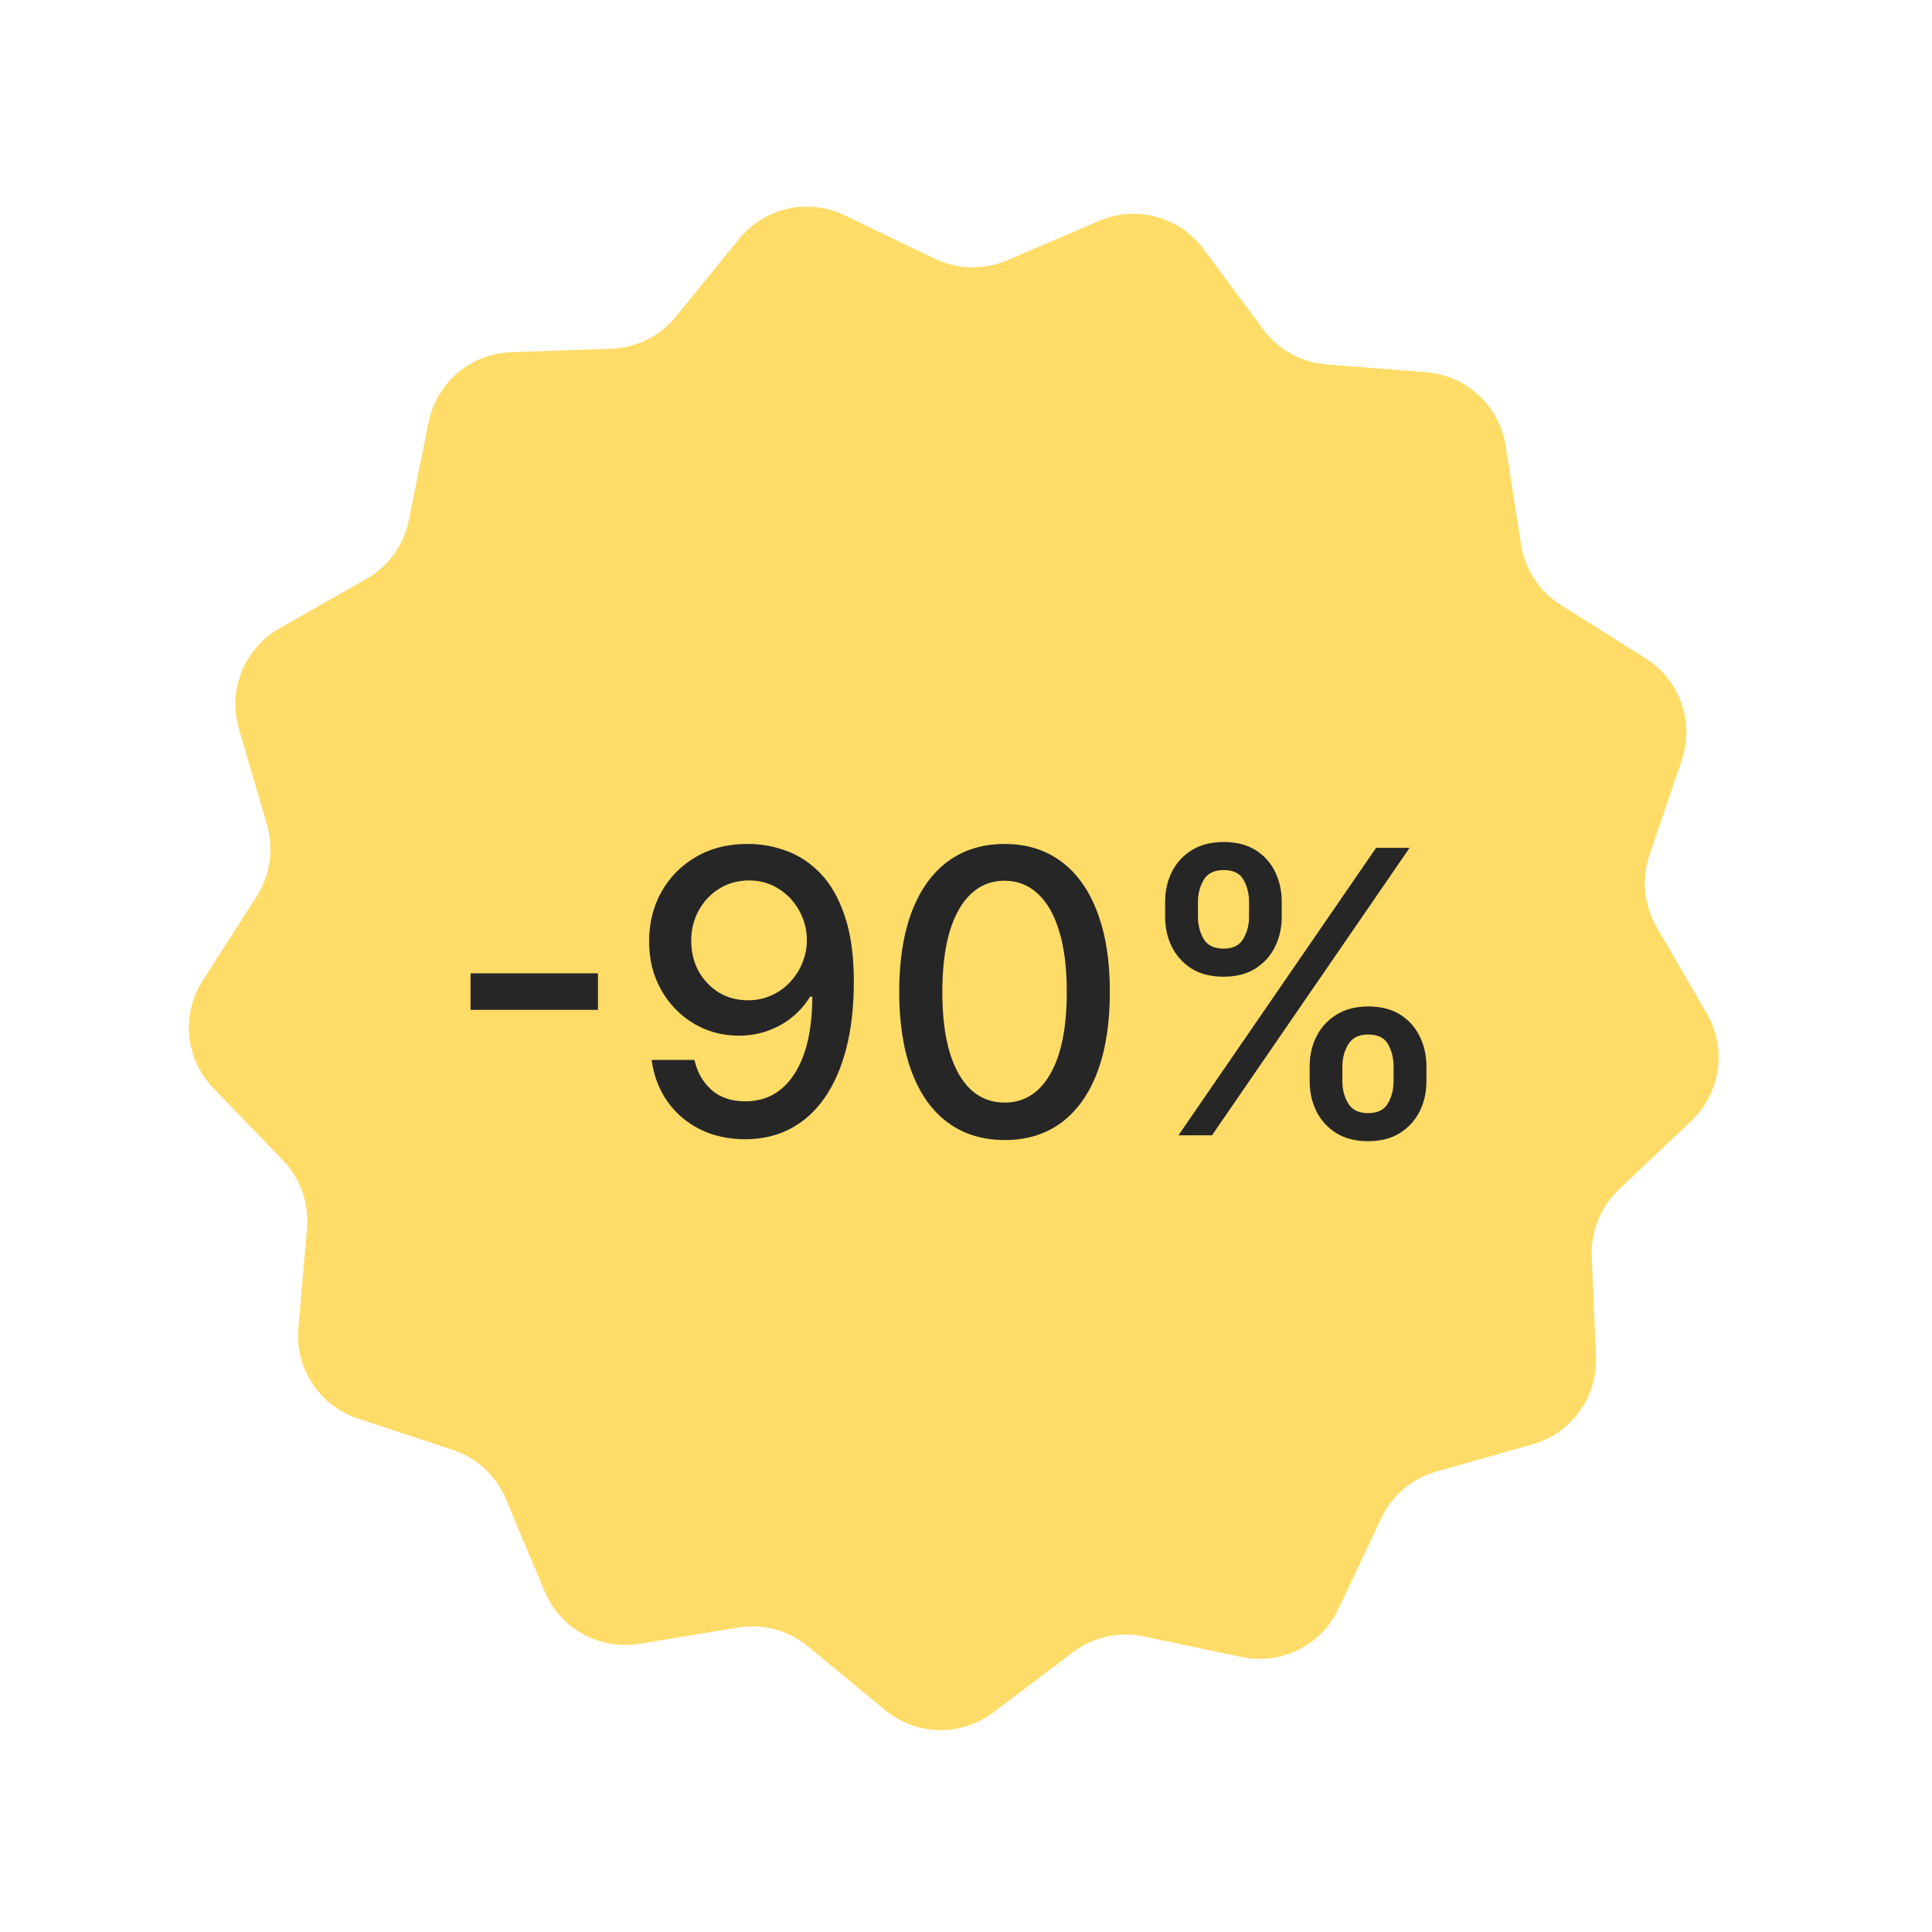
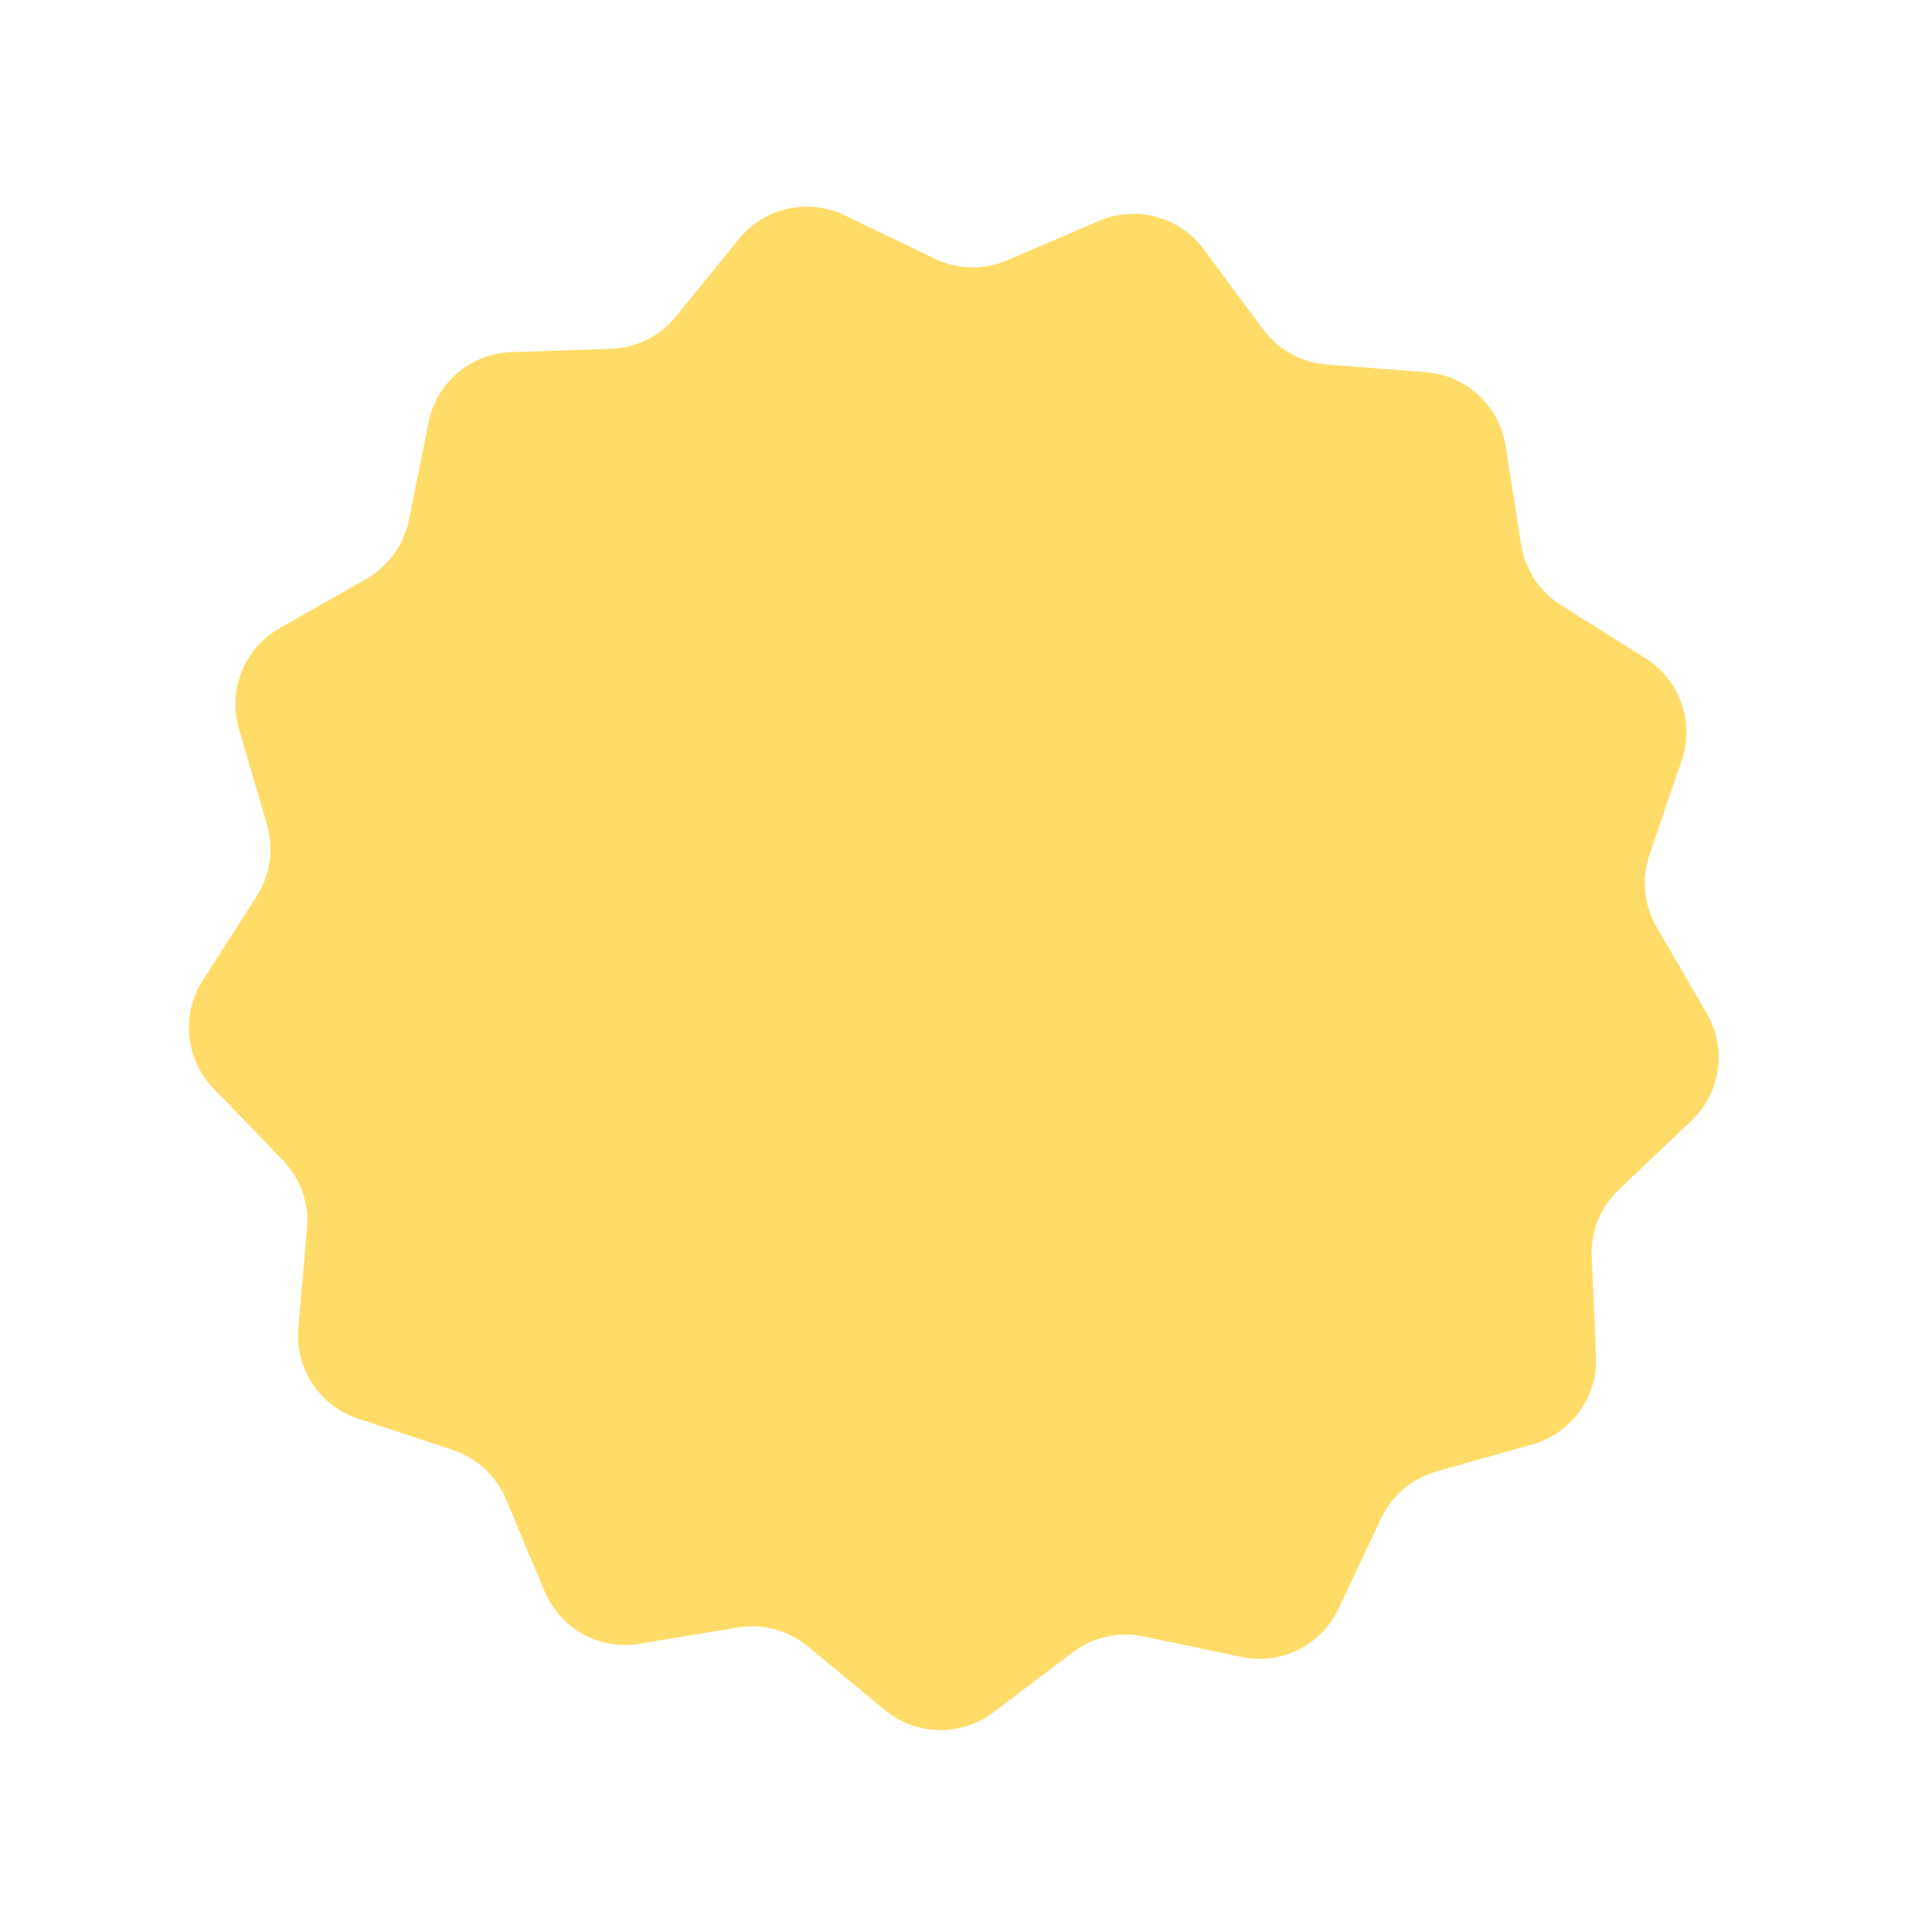
<svg xmlns="http://www.w3.org/2000/svg" width="88" height="88" viewBox="0 0 88 88" fill="none">
  <g clip-path="url(#clip0_106_631)">
    <g clip-path="url(#clip1_106_631)">
      <g clip-path="url(#clip2_106_631)">
        <path d="M64.961 16.955C66.798 17.099 68.295 18.486 68.58 20.306L69.284 24.807C69.461 25.944 70.122 26.947 71.096 27.56L74.952 29.985C76.512 30.966 77.194 32.89 76.599 34.634L75.13 38.946C74.76 40.035 74.879 41.231 75.456 42.226L77.744 46.166C78.669 47.759 78.379 49.779 77.041 51.048L73.737 54.183C72.903 54.975 72.452 56.09 72.501 57.239L72.696 61.79C72.775 63.631 71.578 65.285 69.805 65.787L65.422 67.028C64.315 67.341 63.399 68.118 62.908 69.159L60.965 73.279C60.18 74.945 58.352 75.854 56.548 75.475L52.091 74.536C50.965 74.299 49.792 74.561 48.874 75.255L45.239 78C43.769 79.111 41.728 79.066 40.308 77.892L36.797 74.99C35.91 74.257 34.75 73.943 33.615 74.131L29.12 74.873C27.302 75.173 25.516 74.185 24.805 72.485L23.044 68.284C22.6 67.223 21.718 66.406 20.626 66.044L16.302 64.613C14.552 64.034 13.43 62.329 13.589 60.493L13.983 55.955C14.083 54.809 13.682 53.675 12.883 52.848L9.719 49.571C8.439 48.245 8.238 46.214 9.232 44.662L11.69 40.827C12.311 39.858 12.482 38.669 12.159 37.565L10.881 33.192C10.364 31.424 11.129 29.531 12.731 28.619L16.69 26.366C17.689 25.797 18.393 24.823 18.621 23.695L19.521 19.23C19.885 17.423 21.442 16.104 23.284 16.041L27.837 15.885C28.986 15.845 30.062 15.31 30.788 14.418L33.66 10.882C34.822 9.452 36.814 9.007 38.474 9.807L42.578 11.785C43.614 12.284 44.815 12.31 45.873 11.857L50.059 10.061C51.752 9.335 53.723 9.866 54.821 11.346L57.535 15.005C58.221 15.928 59.273 16.51 60.419 16.6L64.961 16.955Z" fill="#FFDC67" />
      </g>
    </g>
  </g>
-   <path d="M27.236 44.334V45.996H21.432V44.334H27.236ZM34.111 38.441C34.695 38.445 35.27 38.552 35.837 38.761C36.403 38.969 36.915 39.31 37.371 39.783C37.831 40.256 38.197 40.896 38.47 41.701C38.747 42.502 38.888 43.499 38.892 44.693C38.892 45.839 38.777 46.859 38.547 47.754C38.317 48.645 37.986 49.397 37.556 50.011C37.13 50.624 36.612 51.091 36.003 51.41C35.393 51.73 34.707 51.89 33.945 51.89C33.165 51.89 32.472 51.736 31.867 51.43C31.262 51.123 30.77 50.699 30.391 50.158C30.011 49.612 29.775 48.986 29.681 48.278H31.631C31.759 48.841 32.018 49.297 32.41 49.646C32.807 49.992 33.318 50.164 33.945 50.164C34.903 50.164 35.651 49.746 36.188 48.911C36.725 48.072 36.996 46.9 37 45.396H36.898C36.676 45.762 36.399 46.077 36.067 46.342C35.739 46.606 35.37 46.81 34.961 46.955C34.552 47.1 34.115 47.173 33.651 47.173C32.896 47.173 32.21 46.987 31.592 46.617C30.974 46.246 30.482 45.736 30.116 45.089C29.749 44.441 29.566 43.702 29.566 42.871C29.566 42.044 29.753 41.294 30.128 40.621C30.508 39.947 31.036 39.415 31.714 39.023C32.396 38.626 33.195 38.432 34.111 38.441ZM34.117 40.103C33.619 40.103 33.169 40.227 32.768 40.474C32.372 40.717 32.059 41.047 31.829 41.465C31.599 41.878 31.484 42.338 31.484 42.845C31.484 43.352 31.594 43.812 31.816 44.226C32.042 44.635 32.349 44.961 32.736 45.204C33.129 45.443 33.576 45.562 34.079 45.562C34.454 45.562 34.803 45.489 35.127 45.344C35.451 45.2 35.734 44.999 35.977 44.744C36.22 44.484 36.41 44.19 36.546 43.861C36.682 43.533 36.751 43.188 36.751 42.826C36.751 42.344 36.636 41.897 36.406 41.484C36.18 41.07 35.869 40.738 35.472 40.486C35.076 40.231 34.624 40.103 34.117 40.103ZM45.759 51.928C44.749 51.924 43.886 51.658 43.17 51.129C42.454 50.601 41.906 49.832 41.527 48.822C41.148 47.812 40.958 46.595 40.958 45.172C40.958 43.753 41.148 42.541 41.527 41.535C41.911 40.529 42.46 39.762 43.176 39.234C43.897 38.705 44.757 38.441 45.759 38.441C46.76 38.441 47.619 38.707 48.335 39.24C49.051 39.769 49.598 40.535 49.977 41.541C50.361 42.543 50.553 43.753 50.553 45.172C50.553 46.599 50.363 47.818 49.984 48.828C49.605 49.834 49.057 50.603 48.341 51.136C47.625 51.664 46.764 51.928 45.759 51.928ZM45.759 50.222C46.645 50.222 47.337 49.789 47.836 48.924C48.339 48.059 48.59 46.808 48.59 45.172C48.59 44.085 48.475 43.167 48.245 42.417C48.019 41.663 47.693 41.092 47.267 40.704C46.845 40.312 46.343 40.116 45.759 40.116C44.877 40.116 44.184 40.55 43.681 41.42C43.178 42.289 42.925 43.54 42.921 45.172C42.921 46.263 43.033 47.185 43.259 47.94C43.489 48.69 43.816 49.258 44.237 49.646C44.659 50.03 45.166 50.222 45.759 50.222ZM59.653 49.256V48.566C59.653 48.072 59.756 47.62 59.96 47.211C60.169 46.798 60.472 46.467 60.868 46.22C61.268 45.969 61.752 45.843 62.319 45.843C62.898 45.843 63.384 45.967 63.776 46.214C64.168 46.461 64.465 46.791 64.665 47.205C64.869 47.618 64.972 48.072 64.972 48.566V49.256C64.972 49.751 64.869 50.205 64.665 50.618C64.46 51.027 64.16 51.357 63.764 51.609C63.371 51.856 62.89 51.979 62.319 51.979C61.744 51.979 61.258 51.856 60.861 51.609C60.465 51.357 60.165 51.027 59.96 50.618C59.756 50.205 59.653 49.751 59.653 49.256ZM61.143 48.566V49.256C61.143 49.623 61.23 49.955 61.405 50.254C61.58 50.552 61.884 50.701 62.319 50.701C62.749 50.701 63.05 50.552 63.22 50.254C63.391 49.955 63.476 49.623 63.476 49.256V48.566C63.476 48.2 63.393 47.867 63.227 47.569C63.065 47.271 62.762 47.121 62.319 47.121C61.893 47.121 61.59 47.271 61.411 47.569C61.232 47.867 61.143 48.2 61.143 48.566ZM53.07 41.765V41.075C53.07 40.58 53.172 40.126 53.376 39.713C53.585 39.3 53.888 38.969 54.284 38.722C54.685 38.475 55.168 38.352 55.735 38.352C56.315 38.352 56.8 38.475 57.192 38.722C57.584 38.969 57.881 39.3 58.081 39.713C58.281 40.126 58.381 40.58 58.381 41.075V41.765C58.381 42.259 58.279 42.713 58.075 43.126C57.874 43.535 57.576 43.866 57.18 44.117C56.788 44.364 56.306 44.488 55.735 44.488C55.156 44.488 54.668 44.364 54.271 44.117C53.879 43.866 53.581 43.535 53.376 43.126C53.172 42.713 53.07 42.259 53.07 41.765ZM54.565 41.075V41.765C54.565 42.131 54.651 42.464 54.821 42.762C54.996 43.06 55.3 43.209 55.735 43.209C56.161 43.209 56.459 43.06 56.63 42.762C56.805 42.464 56.892 42.131 56.892 41.765V41.075C56.892 40.708 56.809 40.376 56.643 40.077C56.477 39.779 56.174 39.63 55.735 39.63C55.309 39.63 55.006 39.779 54.827 40.077C54.653 40.376 54.565 40.708 54.565 41.075ZM53.677 51.711L62.677 38.62H64.204L55.205 51.711H53.677Z" fill="#262626" />
  <defs>
    <clipPath id="clip0_106_631">
      <rect width="70" height="69.59" fill="white" transform="translate(20.346) rotate(17)" />
    </clipPath>
    <clipPath id="clip1_106_631">
      <rect width="70" height="69.59" fill="white" transform="translate(20.346) rotate(17)" />
    </clipPath>
    <clipPath id="clip2_106_631">
      <rect width="70" height="69.602" fill="white" transform="translate(20.348 -0.006) rotate(17)" />
    </clipPath>
  </defs>
</svg>